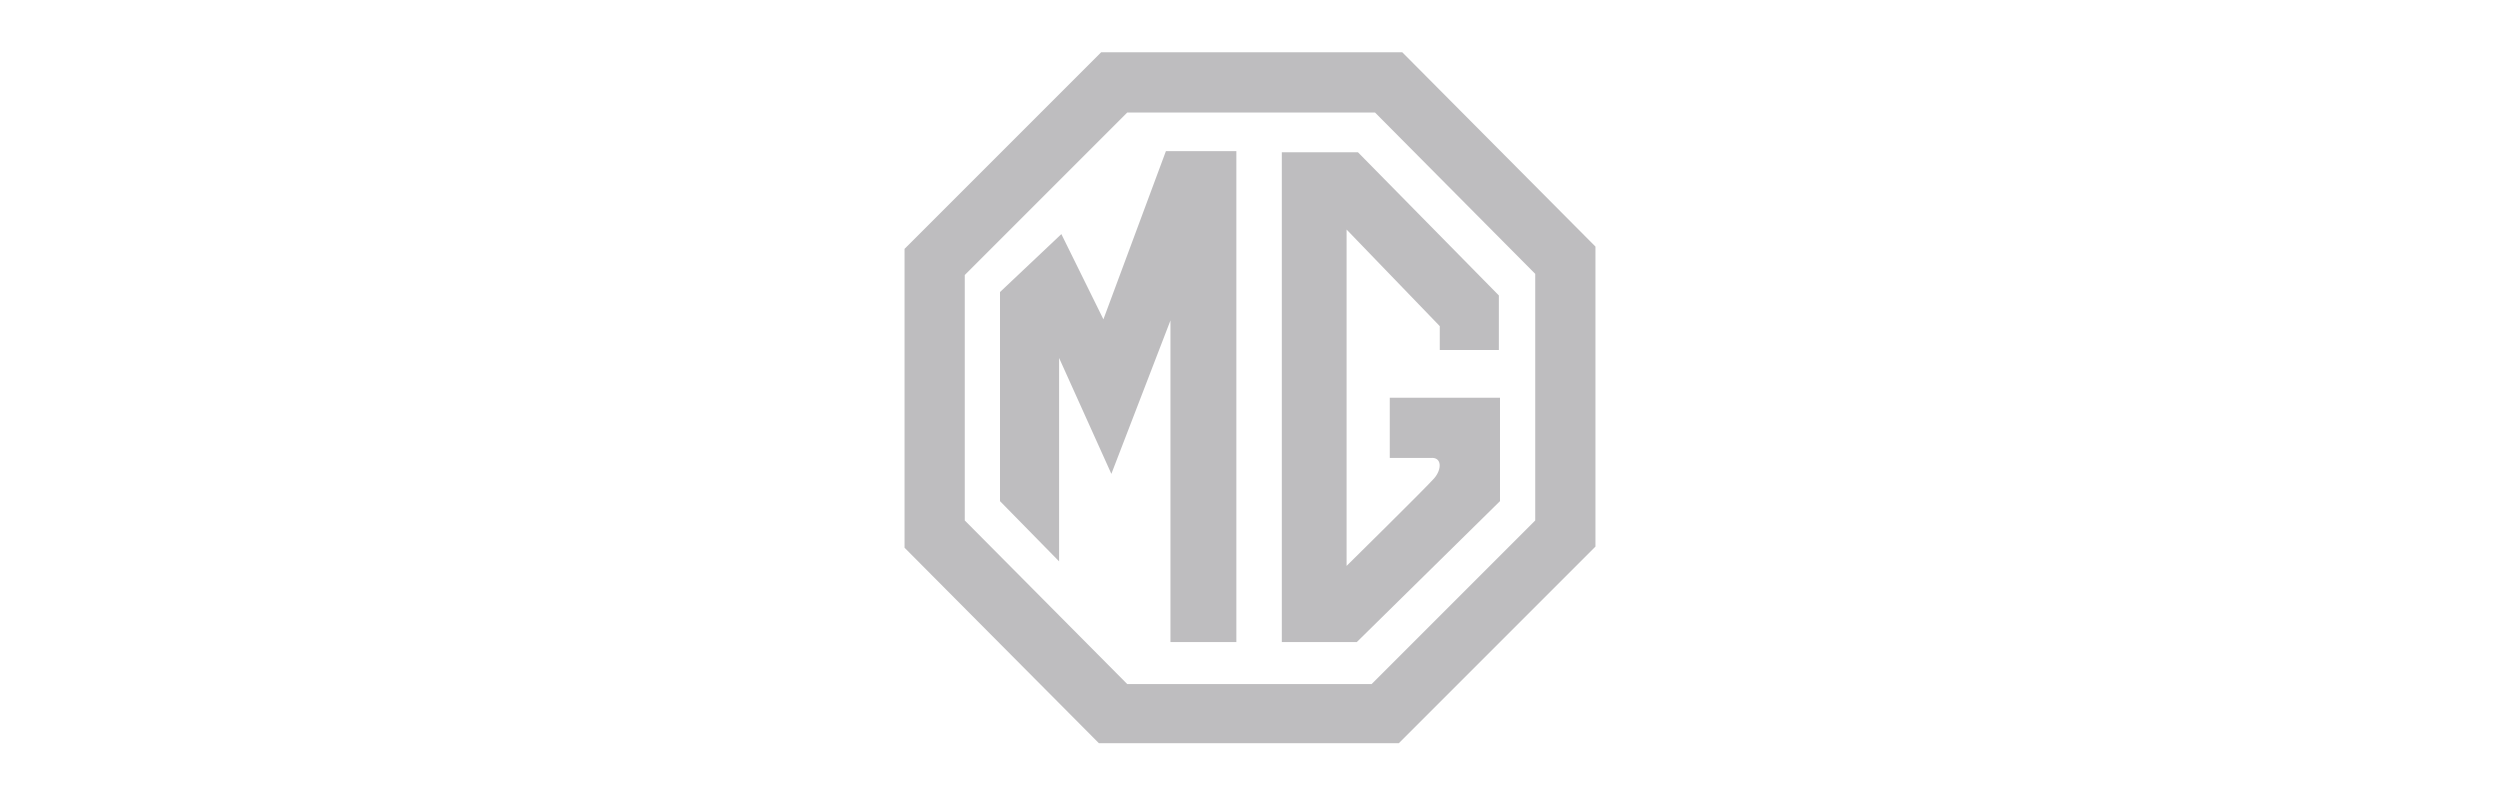
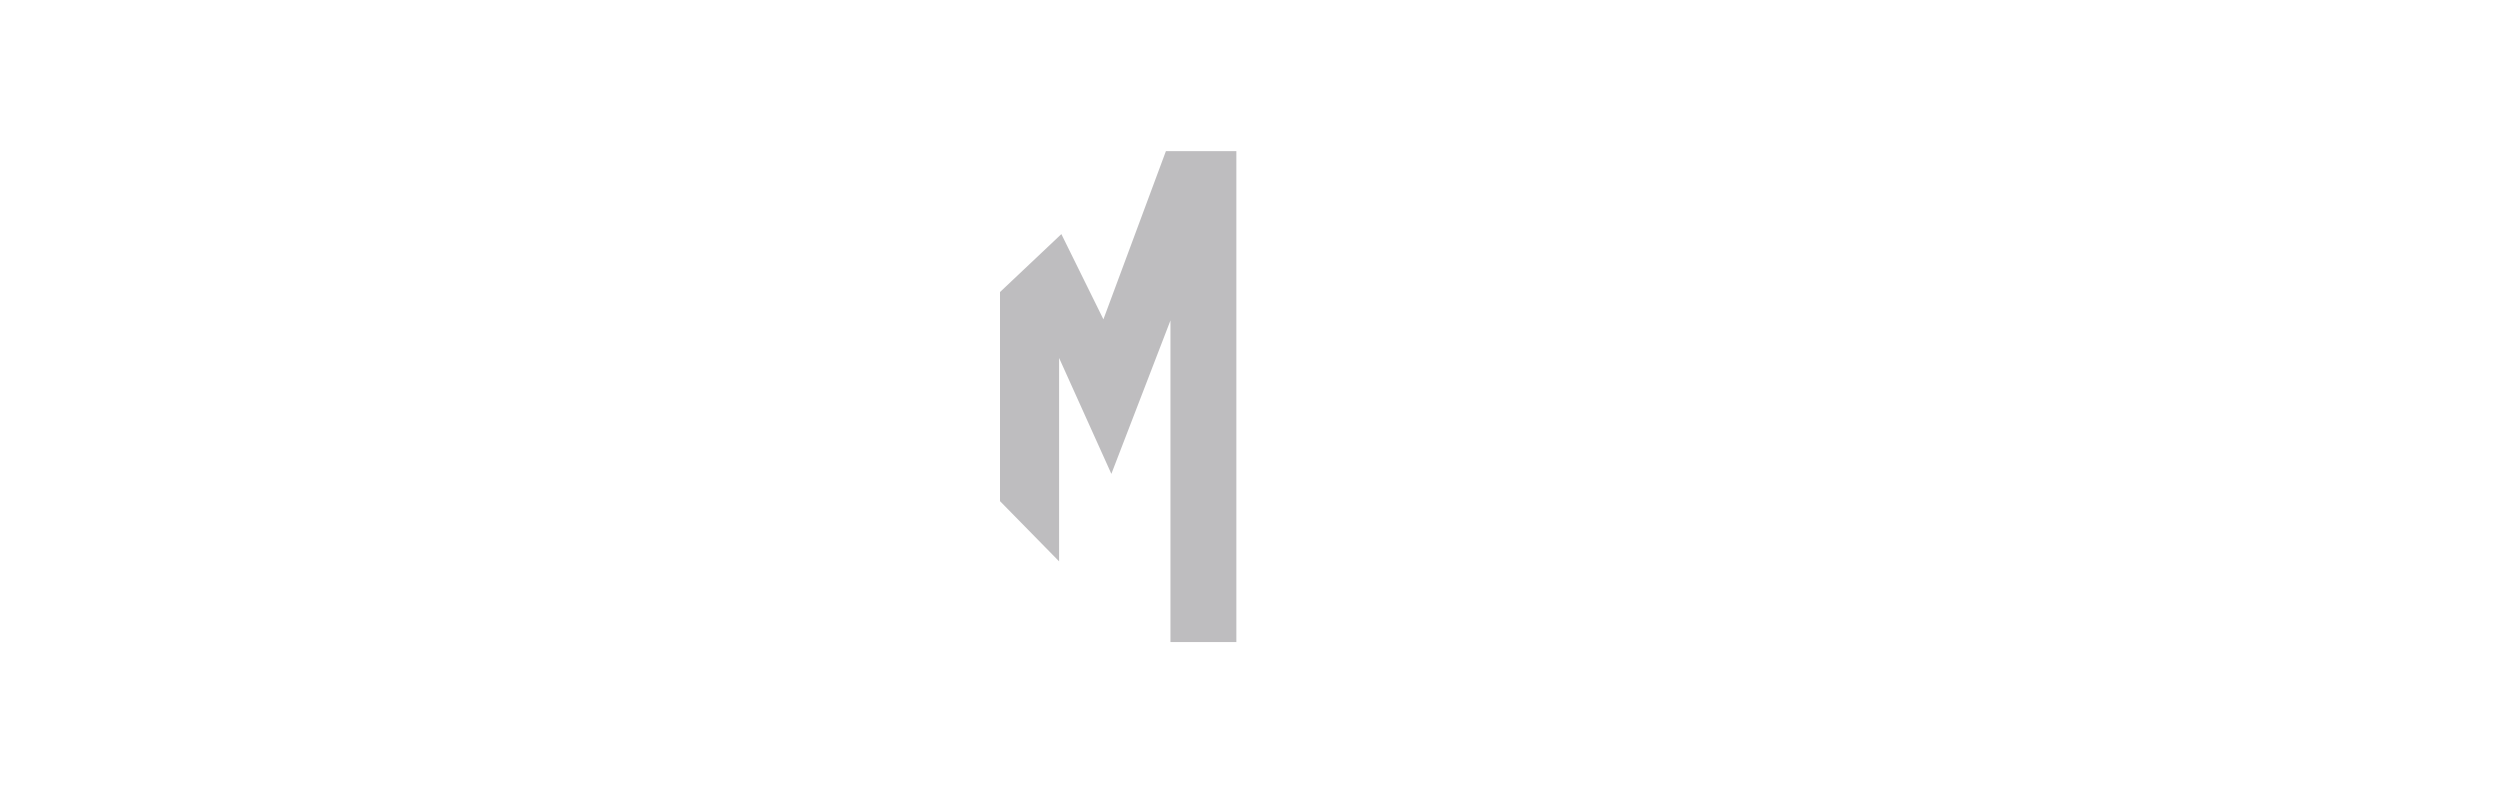
<svg xmlns="http://www.w3.org/2000/svg" version="1.0" id="Capa_1" x="0px" y="0px" viewBox="0 0 220 70" style="enable-background:new 0 0 220 70;" xml:space="preserve">
  <style type="text/css">
	.st0{fill:#BEBDBF;}
</style>
  <g>
-     <path class="st0" d="M96.9,4.6L79.6,21.9v26.3l17.1,17.2h26.4l17.3-17.3V21.7l-17-17.1H96.9z M135.1,45.8l-14.4,14.4H99.2   L84.9,45.8V24.2L99.2,9.9H121l14.1,14.2V45.8z" />
    <polygon class="st0" points="97.1,28.1 93.4,20.6 88,25.7 88,44.1 93.2,49.4 93.2,31.5 97.8,41.7 103,28.2 103,56.5 108.8,56.5    108.8,13.3 102.6,13.3  " />
-     <path class="st0" d="M112.8,13.3v43.2h6.6L132,44.1v-9.1h-9.7v5.3h3.6c1-0.1,1,1,0.3,1.8c-0.7,0.8-7.7,7.7-7.7,7.7V20.2l8.2,8.5   v2.1h5.2v-4.8l-12.4-12.6H112.8z" />
  </g>
</svg>